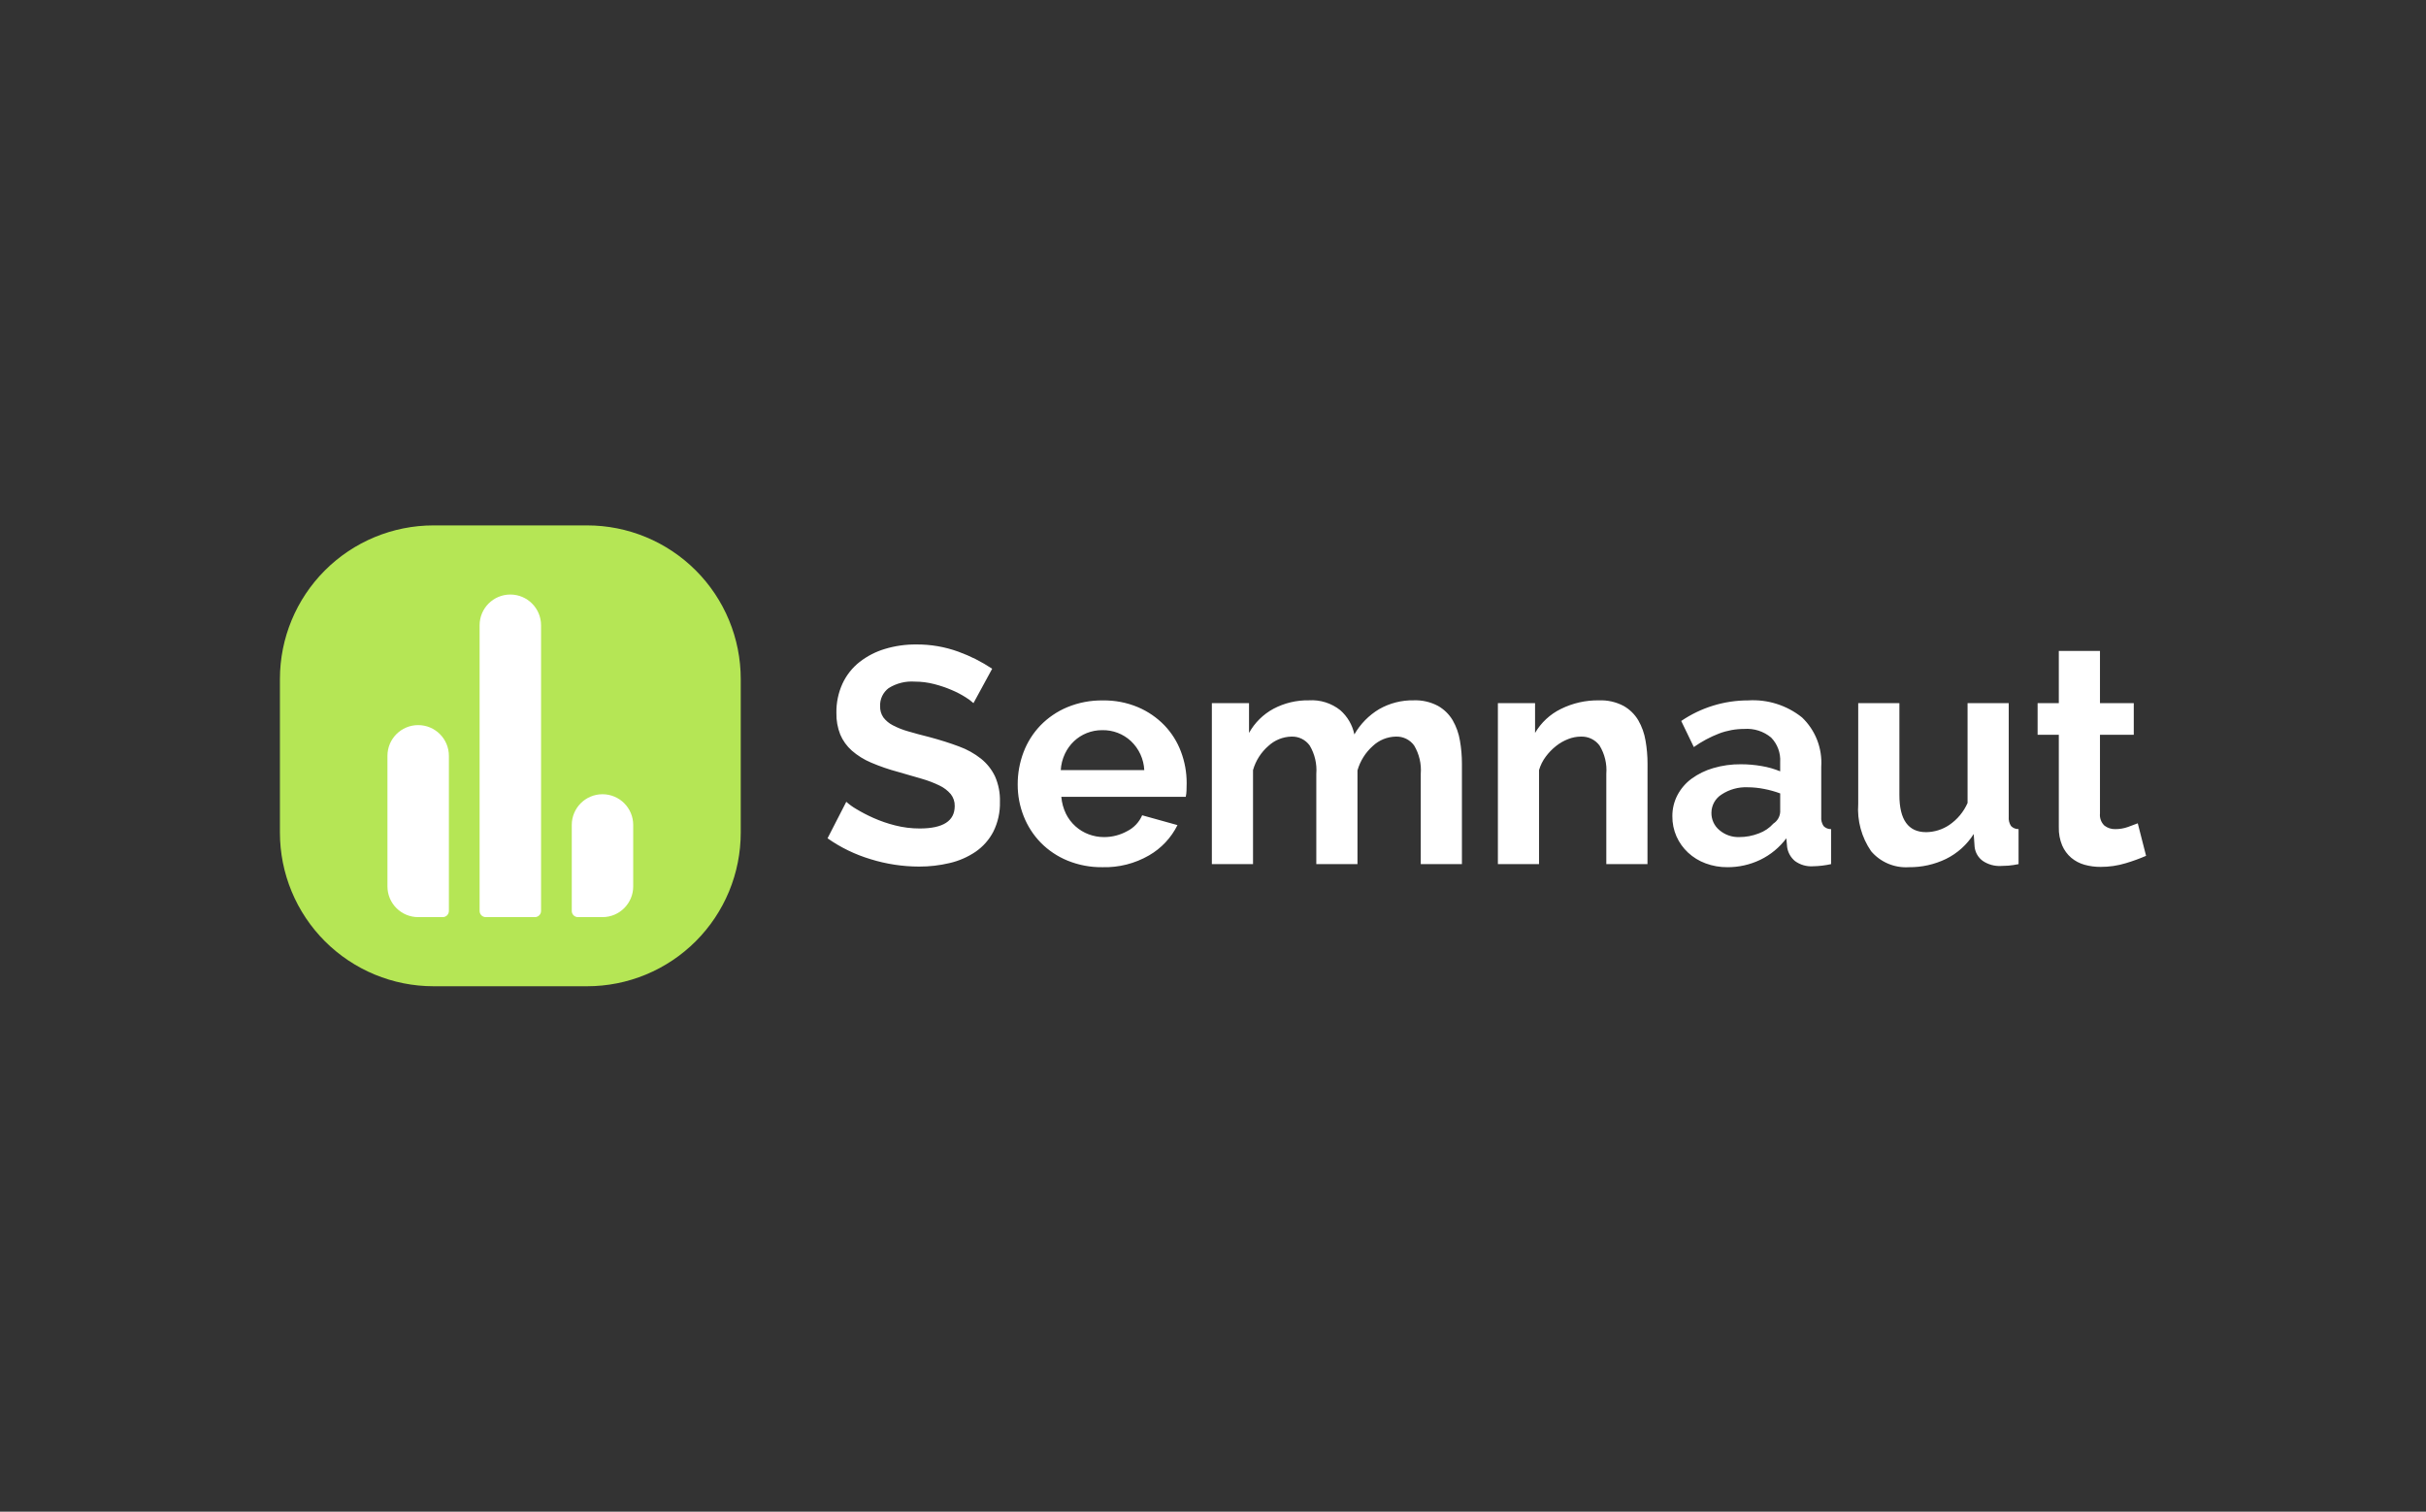
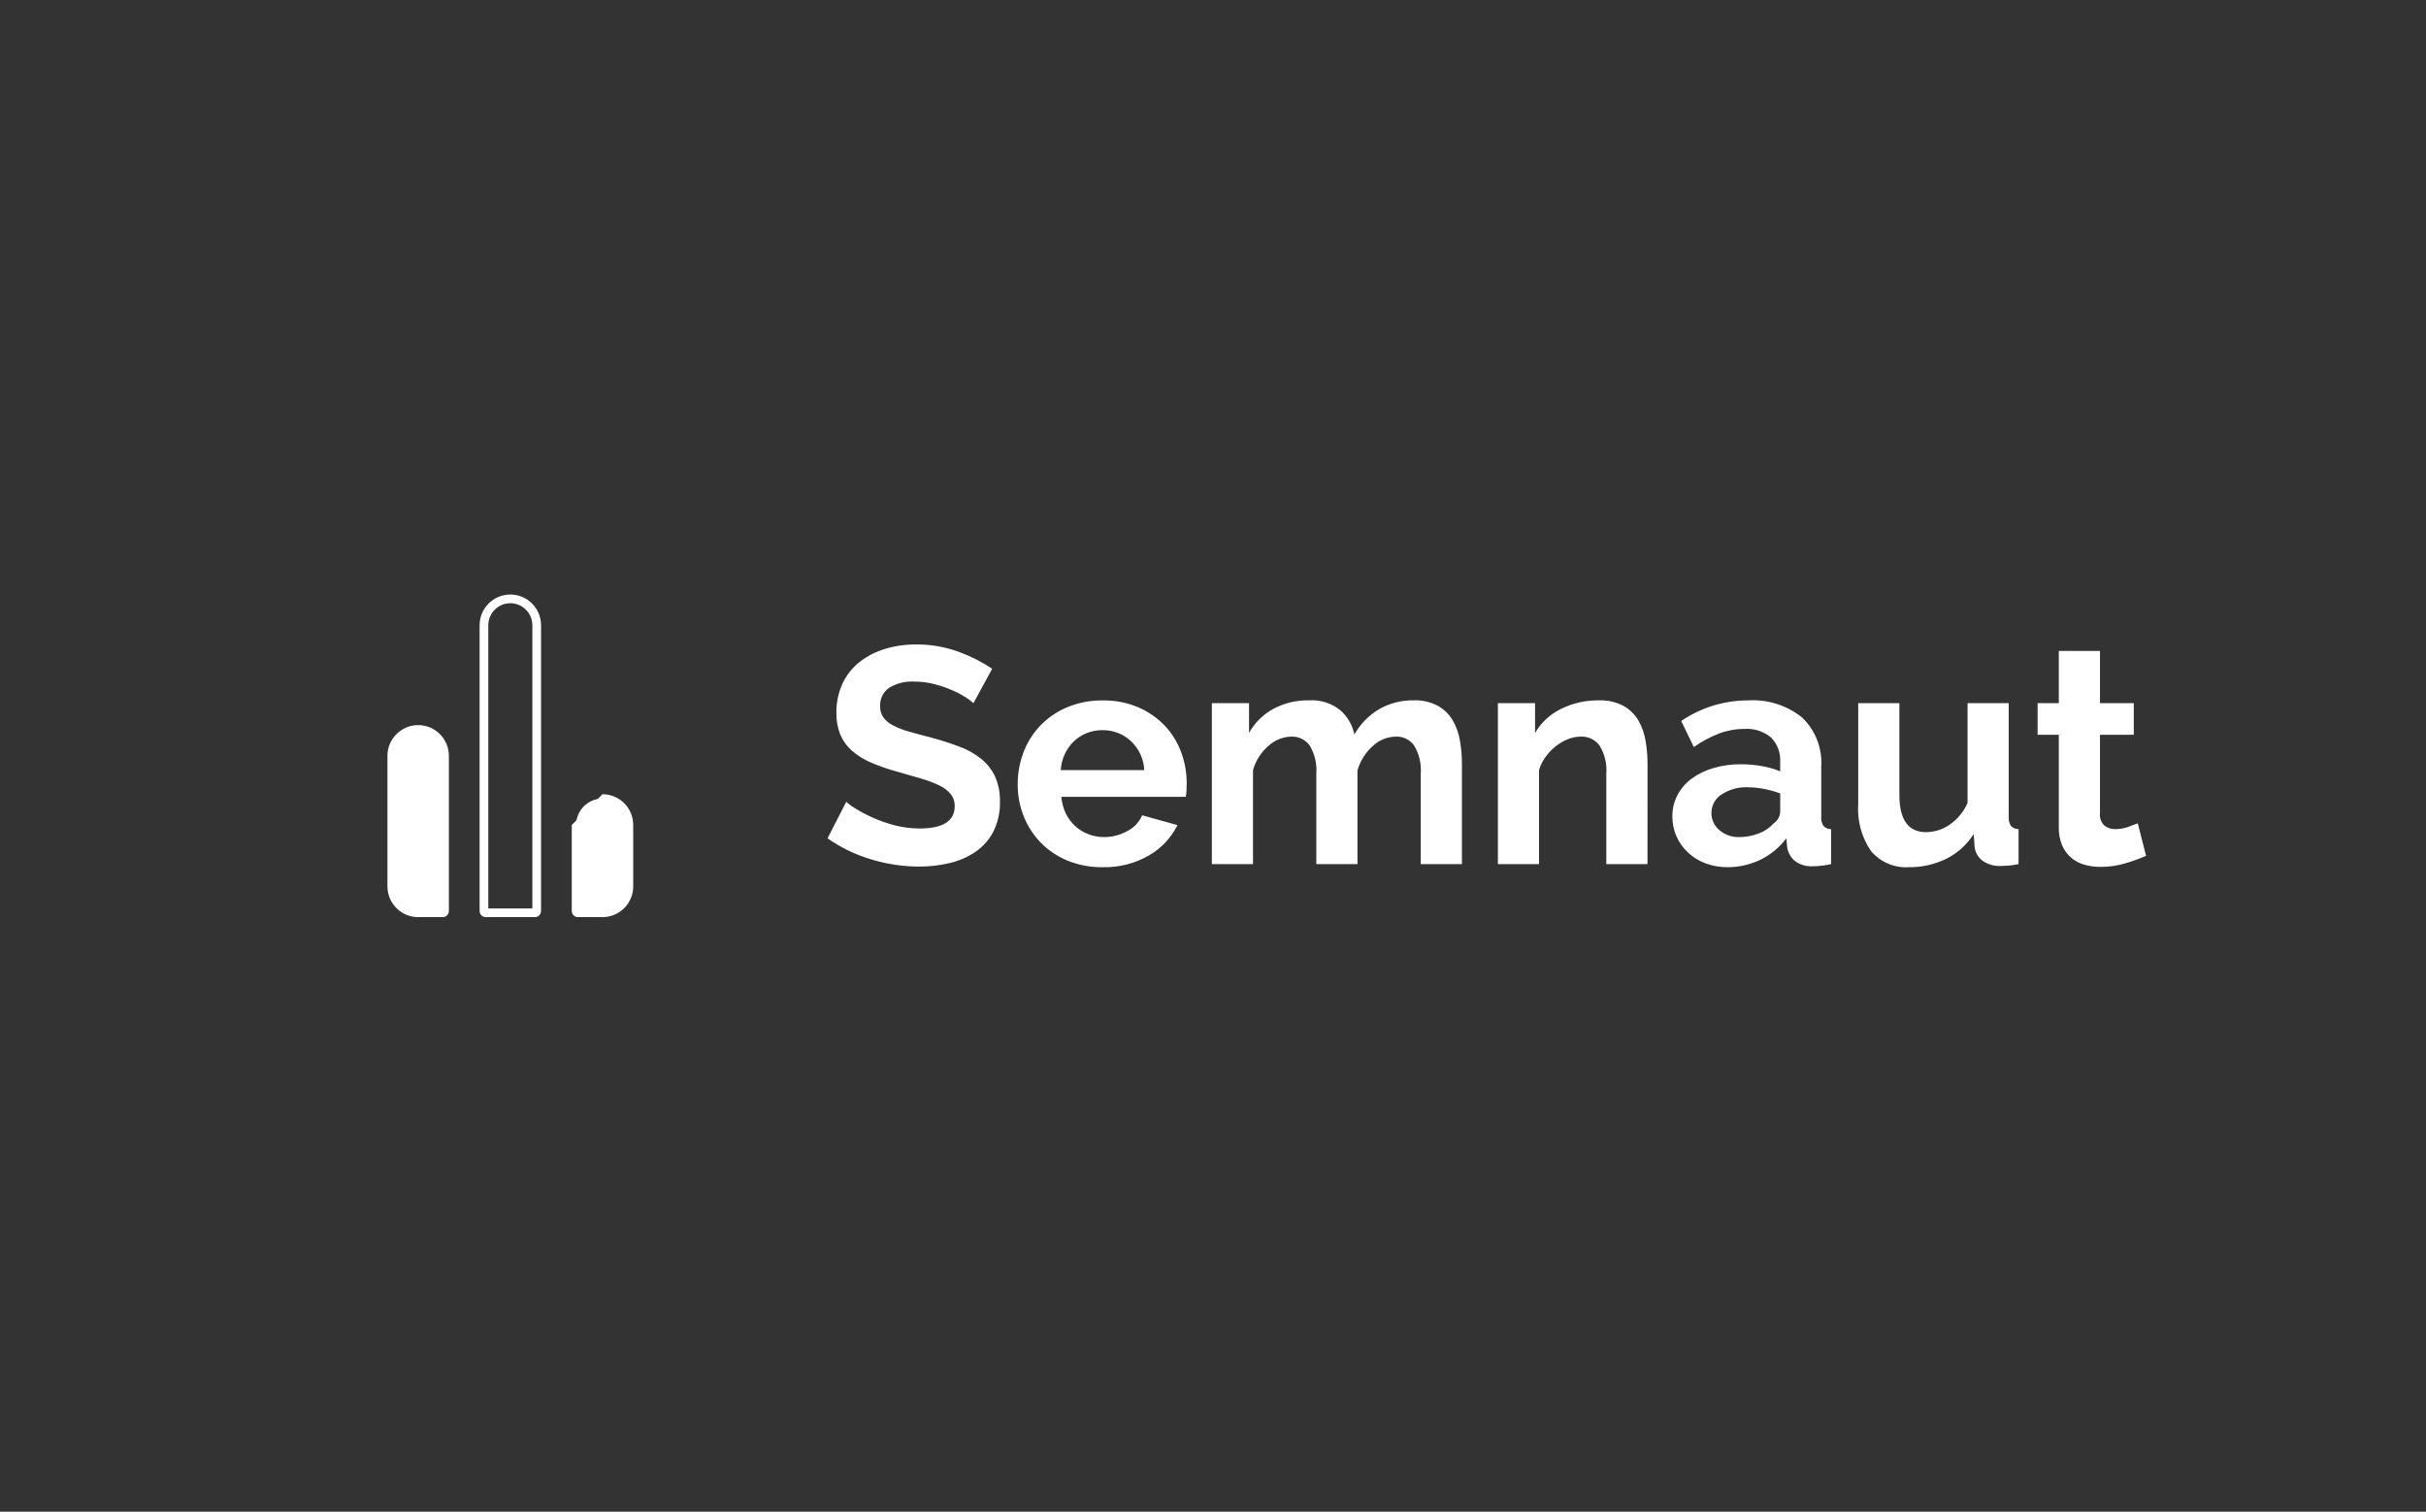
<svg xmlns="http://www.w3.org/2000/svg" width="650" height="405" viewBox="0 0 650 405" fill="none">
  <rect x="0" y="0" width="650" height="405" fill="#333333" stroke="none" />
-   <rect width="650" height="405" fill="transparent" />
-   <path d="M116.155 140.76H157.309C162.714 140.76 168.066 141.824 173.059 143.892C178.053 145.96 182.59 148.992 186.412 152.813C190.233 156.635 193.265 161.172 195.333 166.165C197.402 171.158 198.466 176.51 198.466 181.915V223.069C198.467 228.474 197.402 233.826 195.334 238.82C193.266 243.813 190.234 248.351 186.412 252.172C182.591 255.994 178.053 259.026 173.06 261.094C168.066 263.162 162.714 264.227 157.309 264.226H116.155C110.75 264.226 105.398 263.162 100.405 261.093C95.412 259.025 90.875 255.993 87.053 252.172C83.231 248.35 80.2 243.813 78.132 238.819C76.064 233.826 75 228.474 75 223.069L75 181.915C75 171 79.336 160.532 87.054 152.814C94.772 145.096 105.24 140.76 116.155 140.76Z" fill="#B5E655" />
-   <path d="M143.317 244.541H130.148C129.882 244.541 129.666 244.325 129.666 244.059V167.511C129.666 163.614 132.836 160.444 136.733 160.444C140.629 160.444 143.799 163.614 143.799 167.511V244.059C143.799 244.325 143.583 244.541 143.317 244.541Z" fill="white" />
  <path d="M136.733 161.609C133.479 161.609 130.831 164.256 130.831 167.511V243.377H142.635V167.511C142.635 164.256 139.987 161.609 136.733 161.609ZM136.733 159.28C141.279 159.28 144.964 162.965 144.964 167.511V244.06C144.964 244.969 144.227 245.706 143.318 245.706H130.148C129.239 245.706 128.502 244.969 128.502 244.06V167.511C128.502 162.965 132.187 159.28 136.733 159.28Z" fill="white" />
  <path d="M161.426 244.542H154.841C154.575 244.542 154.359 244.326 154.359 244.061V221.014C154.359 217.117 157.529 213.947 161.426 213.947C165.322 213.947 168.493 217.117 168.493 221.014V237.476C168.493 241.372 165.322 244.542 161.426 244.542Z" fill="white" />
-   <path d="M161.426 215.112C158.172 215.112 155.524 217.759 155.524 221.014V243.378H161.426C164.681 243.378 167.328 240.73 167.328 237.476V221.014C167.328 217.759 164.681 215.112 161.426 215.112ZM161.426 212.783C165.972 212.783 169.657 216.468 169.657 221.014V237.476C169.657 242.022 165.972 245.707 161.426 245.707H154.842C153.932 245.707 153.195 244.97 153.195 244.061V221.014C153.195 216.468 156.88 212.783 161.426 212.783Z" fill="white" />
+   <path d="M161.426 215.112C158.172 215.112 155.524 217.759 155.524 221.014V243.378H161.426C164.681 243.378 167.328 240.73 167.328 237.476V221.014C167.328 217.759 164.681 215.112 161.426 215.112ZM161.426 212.783C165.972 212.783 169.657 216.468 169.657 221.014V237.476C169.657 242.022 165.972 245.707 161.426 245.707H154.842C153.932 245.707 153.195 244.97 153.195 244.061V221.014Z" fill="white" />
  <path d="M118.624 244.542H112.039C108.143 244.542 104.973 241.372 104.973 237.476V202.494C104.973 198.597 108.143 195.427 112.039 195.427C115.936 195.427 119.106 198.597 119.106 202.494V244.061C119.106 244.326 118.89 244.542 118.624 244.542Z" fill="white" />
  <path d="M112.04 196.592C108.785 196.592 106.138 199.239 106.138 202.494V237.476C106.138 240.73 108.785 243.378 112.04 243.378H117.942V202.494C117.942 199.239 115.294 196.592 112.04 196.592ZM112.04 194.263C116.586 194.263 120.271 197.948 120.271 202.494V244.061C120.271 244.97 119.534 245.707 118.624 245.707H112.04C107.494 245.707 103.809 242.022 103.809 237.476V202.494C103.809 197.948 107.494 194.263 112.04 194.263Z" fill="white" />
  <path d="M260.822 188.375C260.173 187.789 259.472 187.265 258.726 186.81C257.546 186.065 256.308 185.418 255.023 184.875C253.49 184.217 251.907 183.68 250.29 183.27C248.596 182.832 246.854 182.61 245.104 182.611C242.651 182.434 240.205 183.039 238.117 184.339C237.364 184.898 236.76 185.633 236.358 186.479C235.956 187.326 235.768 188.259 235.811 189.195C235.77 190.263 236.073 191.316 236.675 192.199C237.347 193.075 238.205 193.791 239.186 194.295C240.51 194.99 241.903 195.542 243.343 195.942C245.017 196.436 246.951 196.957 249.147 197.507C252.001 198.275 254.594 199.098 256.926 199.976C259.066 200.746 261.068 201.858 262.853 203.269C264.44 204.546 265.72 206.163 266.598 208.001C267.536 210.139 267.986 212.459 267.913 214.792C267.992 217.572 267.384 220.329 266.143 222.818C265.017 224.982 263.375 226.835 261.362 228.214C259.26 229.629 256.917 230.647 254.448 231.218C251.765 231.858 249.015 232.175 246.257 232.164C241.845 232.158 237.46 231.49 233.247 230.18C229.132 228.945 225.241 227.058 221.724 224.59L226.745 214.809C227.567 215.545 228.464 216.194 229.421 216.744C230.892 217.631 232.417 218.424 233.988 219.119C235.873 219.96 237.828 220.635 239.831 221.136C241.982 221.686 244.195 221.962 246.415 221.958C252.671 221.958 255.798 219.956 255.798 215.95C255.832 214.787 255.453 213.651 254.729 212.741C253.889 211.765 252.851 210.979 251.683 210.435C250.148 209.692 248.55 209.086 246.909 208.623C245.046 208.075 242.96 207.471 240.653 206.811C238.167 206.151 235.733 205.312 233.368 204.3C231.494 203.511 229.757 202.427 228.224 201.091C226.891 199.91 225.837 198.448 225.138 196.811C224.407 194.966 224.054 192.993 224.099 191.009C224.048 188.285 224.611 185.584 225.746 183.107C226.8 180.857 228.364 178.884 230.315 177.345C232.342 175.77 234.645 174.585 237.106 173.852C239.802 173.04 242.605 172.638 245.421 172.659C249.292 172.618 253.14 173.273 256.779 174.595C259.969 175.749 263.01 177.283 265.834 179.164L260.822 188.375ZM295.393 232.329C292.178 232.376 288.986 231.774 286.009 230.559C283.322 229.457 280.886 227.823 278.848 225.755C276.87 223.722 275.317 221.316 274.278 218.677C273.207 215.98 272.662 213.102 272.674 210.2C272.655 207.233 273.185 204.288 274.239 201.515C275.251 198.847 276.791 196.412 278.766 194.354C280.81 192.252 283.26 190.588 285.967 189.463C288.98 188.219 292.215 187.602 295.474 187.651C298.707 187.596 301.917 188.213 304.899 189.463C307.558 190.592 309.965 192.241 311.977 194.314C313.925 196.345 315.438 198.754 316.421 201.392C317.433 204.071 317.95 206.912 317.944 209.776C317.944 210.488 317.93 211.175 317.902 211.835C317.888 212.389 317.82 212.94 317.697 213.481H284.363C284.492 215.053 284.91 216.588 285.597 218.009C286.228 219.286 287.098 220.432 288.159 221.383C289.195 222.312 290.395 223.038 291.699 223.523C293.015 224.017 294.409 224.268 295.814 224.264C297.989 224.269 300.128 223.717 302.028 222.659C303.816 221.761 305.23 220.26 306.02 218.421L315.484 221.055C313.8 224.448 311.151 227.268 307.871 229.162C304.086 231.354 299.765 232.45 295.393 232.329ZM306.588 206.32C306.444 203.362 305.161 200.574 303.008 198.541C300.924 196.605 298.167 195.557 295.323 195.618C293.899 195.607 292.488 195.873 291.166 196.401C289.9 196.907 288.741 197.647 287.749 198.583C286.738 199.548 285.914 200.692 285.32 201.958C284.675 203.328 284.298 204.808 284.209 206.32H306.588ZM391.694 231.507H380.664V207.307C380.872 204.66 380.254 202.014 378.894 199.733C378.339 198.961 377.602 198.339 376.748 197.922C375.893 197.504 374.949 197.305 373.999 197.342C371.7 197.382 369.499 198.277 367.825 199.852C365.859 201.598 364.431 203.868 363.71 206.396V231.507H352.68V207.307C352.887 204.66 352.269 202.014 350.91 199.733C350.355 198.961 349.617 198.339 348.762 197.921C347.907 197.504 346.963 197.305 346.012 197.342C343.736 197.394 341.557 198.271 339.88 199.81C337.888 201.524 336.442 203.785 335.723 206.313V231.507H324.693V188.375H334.654V196.359C336.176 193.624 338.446 191.38 341.198 189.889C344.125 188.342 347.396 187.563 350.705 187.625C353.73 187.433 356.718 188.372 359.089 190.259C361.029 191.954 362.36 194.238 362.876 196.762C364.473 193.959 366.771 191.619 369.544 189.97C372.35 188.376 375.534 187.566 378.762 187.625C381.022 187.536 383.265 188.047 385.264 189.106C386.9 190.026 388.266 191.36 389.223 192.975C390.189 194.655 390.844 196.496 391.159 198.408C391.516 200.447 391.696 202.513 391.694 204.582V231.507ZM441.41 231.507H430.38V207.307C430.591 204.655 429.957 202.003 428.568 199.733C427.99 198.956 427.23 198.332 426.356 197.915C425.481 197.498 424.518 197.301 423.55 197.342C422.394 197.353 421.25 197.576 420.175 198.001C419 198.453 417.901 199.081 416.914 199.864C415.878 200.684 414.954 201.637 414.166 202.698C413.348 203.785 412.734 205.013 412.354 206.32V231.507H401.331V188.375H411.29V196.359C412.913 193.585 415.318 191.351 418.205 189.938C421.374 188.366 424.873 187.576 428.41 187.632C430.697 187.538 432.968 188.049 434.994 189.113C436.63 190.033 437.996 191.367 438.953 192.982C439.918 194.662 440.574 196.503 440.888 198.415C441.246 200.454 441.425 202.52 441.424 204.589L441.41 231.507ZM462.811 232.329C460.817 232.345 458.836 231.996 456.967 231.3C455.228 230.659 453.634 229.679 452.275 228.419C450.968 227.199 449.919 225.73 449.189 224.099C448.435 222.388 448.056 220.535 448.078 218.665C448.061 216.703 448.528 214.767 449.436 213.027C450.348 211.291 451.643 209.785 453.223 208.623C454.978 207.348 456.942 206.388 459.026 205.784C461.431 205.076 463.928 204.729 466.435 204.755C468.325 204.752 470.212 204.917 472.073 205.248C473.75 205.532 475.39 206 476.964 206.646V204.177C477.042 202.971 476.866 201.762 476.447 200.627C476.029 199.493 475.377 198.46 474.535 197.593C472.524 195.921 469.942 195.094 467.334 195.287C465.026 195.287 462.738 195.705 460.58 196.522C458.189 197.448 455.92 198.664 453.826 200.143L450.451 193.156C455.739 189.559 461.988 187.637 468.384 187.642C473.598 187.318 478.745 188.947 482.823 192.211C484.595 193.902 485.974 195.962 486.863 198.244C487.752 200.527 488.129 202.976 487.968 205.421V218.838C487.89 219.707 488.107 220.576 488.585 221.306C488.846 221.576 489.16 221.788 489.507 221.929C489.854 222.071 490.227 222.139 490.602 222.128V231.507C489.007 231.86 487.38 232.053 485.746 232.082C484.027 232.195 482.322 231.701 480.93 230.685C479.803 229.747 479.058 228.43 478.834 226.982L478.615 224.59C476.782 227.043 474.385 229.019 471.628 230.352C468.879 231.671 465.865 232.347 462.815 232.329H462.811ZM465.939 224.262C467.755 224.271 469.557 223.936 471.249 223.274C472.751 222.731 474.095 221.823 475.159 220.631C475.687 220.291 476.127 219.83 476.443 219.286C476.758 218.742 476.939 218.131 476.971 217.503V212.564C475.579 212.049 474.147 211.65 472.69 211.371C471.227 211.077 469.739 210.926 468.247 210.919C465.772 210.814 463.327 211.491 461.26 212.855C460.432 213.375 459.749 214.097 459.274 214.952C458.8 215.807 458.549 216.767 458.544 217.745C458.527 218.633 458.711 219.513 459.081 220.319C459.452 221.126 460 221.838 460.684 222.403C462.145 223.652 464.017 224.313 465.939 224.262ZM511.455 232.329C509.551 232.454 507.644 232.132 505.886 231.388C504.129 230.645 502.569 229.502 501.331 228.049C498.773 224.338 497.554 219.868 497.875 215.372V188.375H508.905V212.985C508.905 219.624 511.292 222.944 516.067 222.944C518.283 222.92 520.443 222.247 522.28 221.008C524.429 219.543 526.124 217.504 527.171 215.123V188.375H538.201V218.831C538.123 219.7 538.34 220.569 538.818 221.299C539.079 221.569 539.393 221.781 539.74 221.922C540.087 222.064 540.46 222.132 540.835 222.121V231.507C539.925 231.699 539.004 231.837 538.077 231.919C537.337 231.974 536.665 232.001 536.061 232.001C534.351 232.079 532.662 231.603 531.244 230.643C530.64 230.205 530.133 229.646 529.758 229.001C529.382 228.356 529.145 227.64 529.062 226.898L528.815 223.442C527.007 226.304 524.443 228.612 521.407 230.11C518.306 231.608 514.899 232.368 511.455 232.329ZM575 229.285C573.23 230.049 571.415 230.709 569.567 231.26C567.378 231.926 565.101 232.259 562.813 232.248C561.353 232.258 559.899 232.065 558.493 231.672C557.194 231.31 555.987 230.675 554.953 229.809C553.902 228.912 553.071 227.785 552.524 226.516C551.881 224.968 551.573 223.301 551.618 221.625V196.855H545.938V188.377H551.618V174.385H562.648V188.377H571.703V196.855H562.648V217.927C562.583 218.526 562.657 219.131 562.864 219.696C563.07 220.262 563.404 220.772 563.84 221.188C564.676 221.832 565.709 222.166 566.763 222.133C567.912 222.134 569.053 221.939 570.138 221.558C571.235 221.174 572.113 220.845 572.772 220.57L575 229.285Z" fill="white" />
</svg>